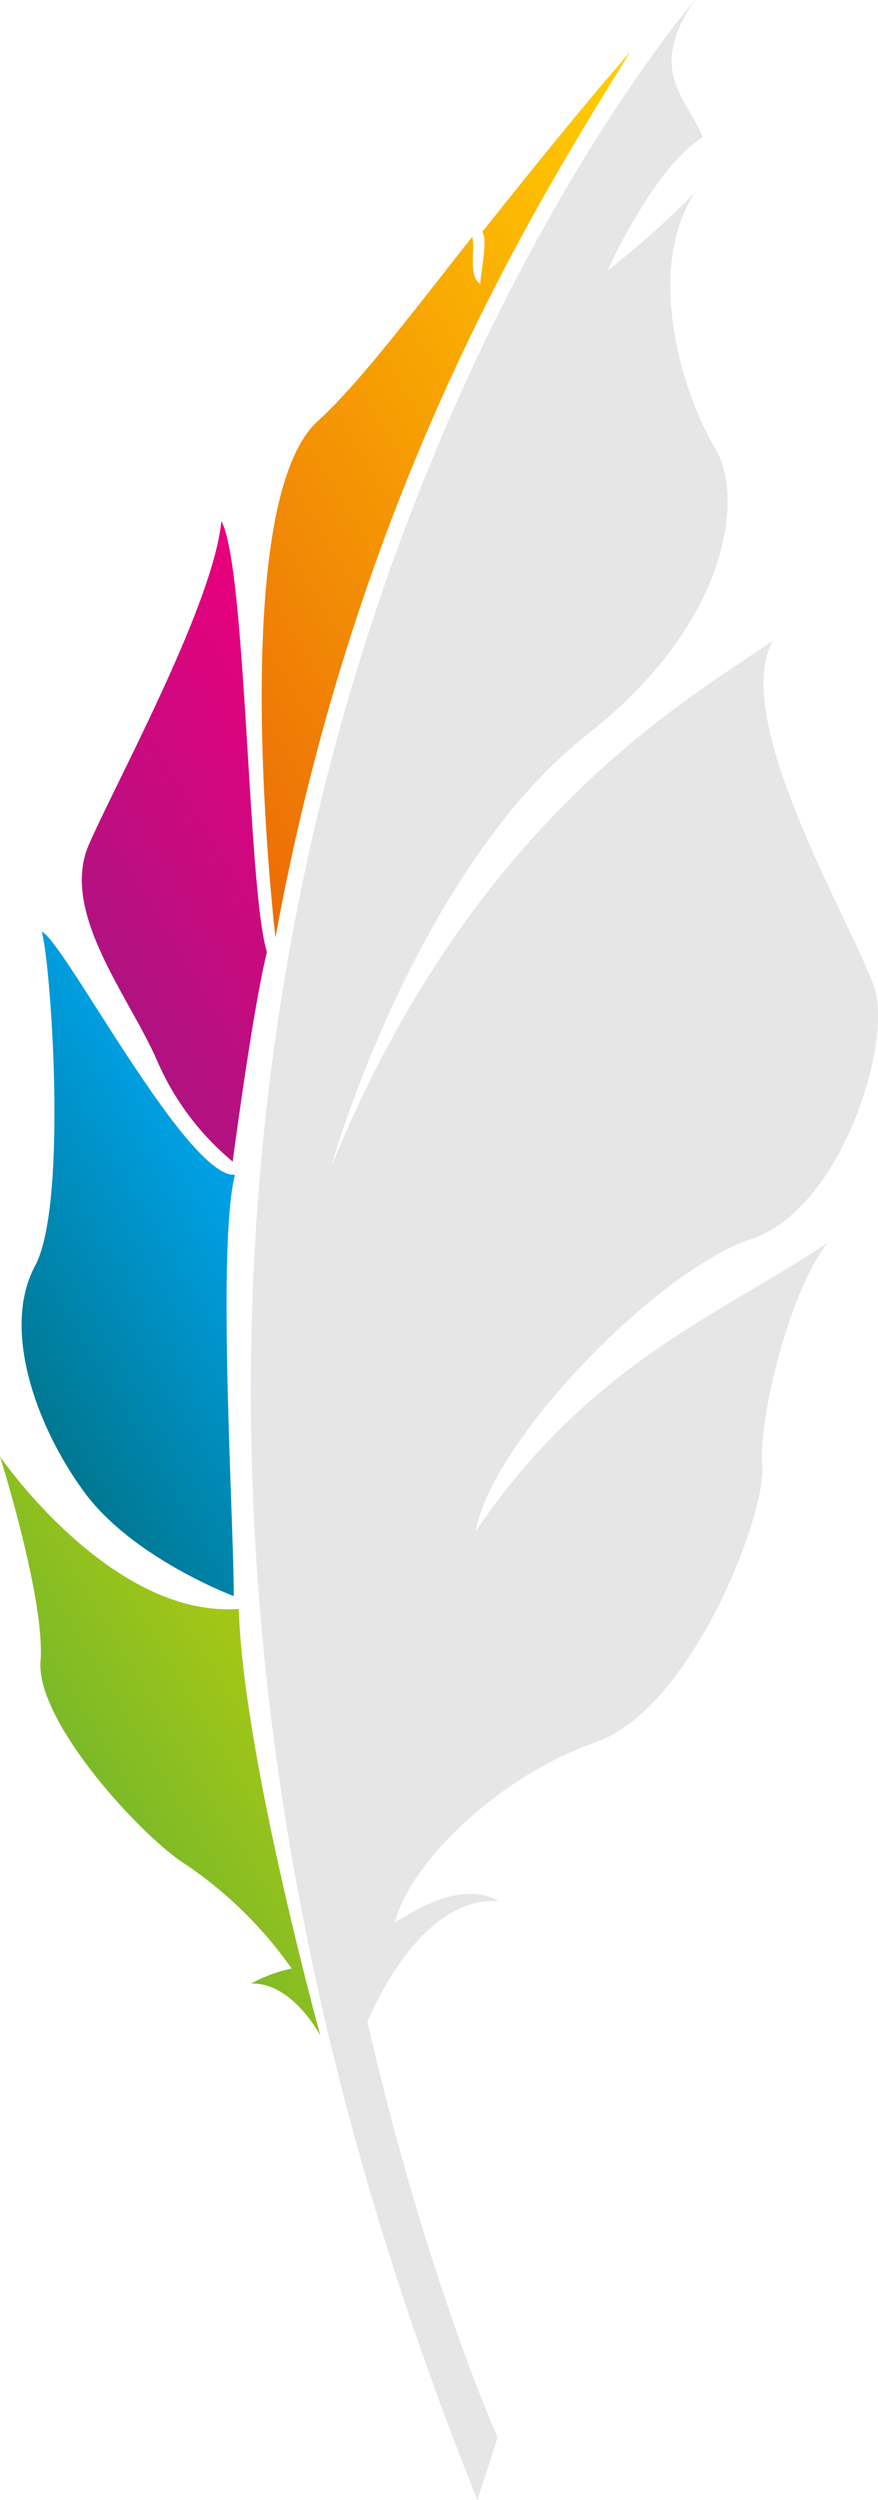
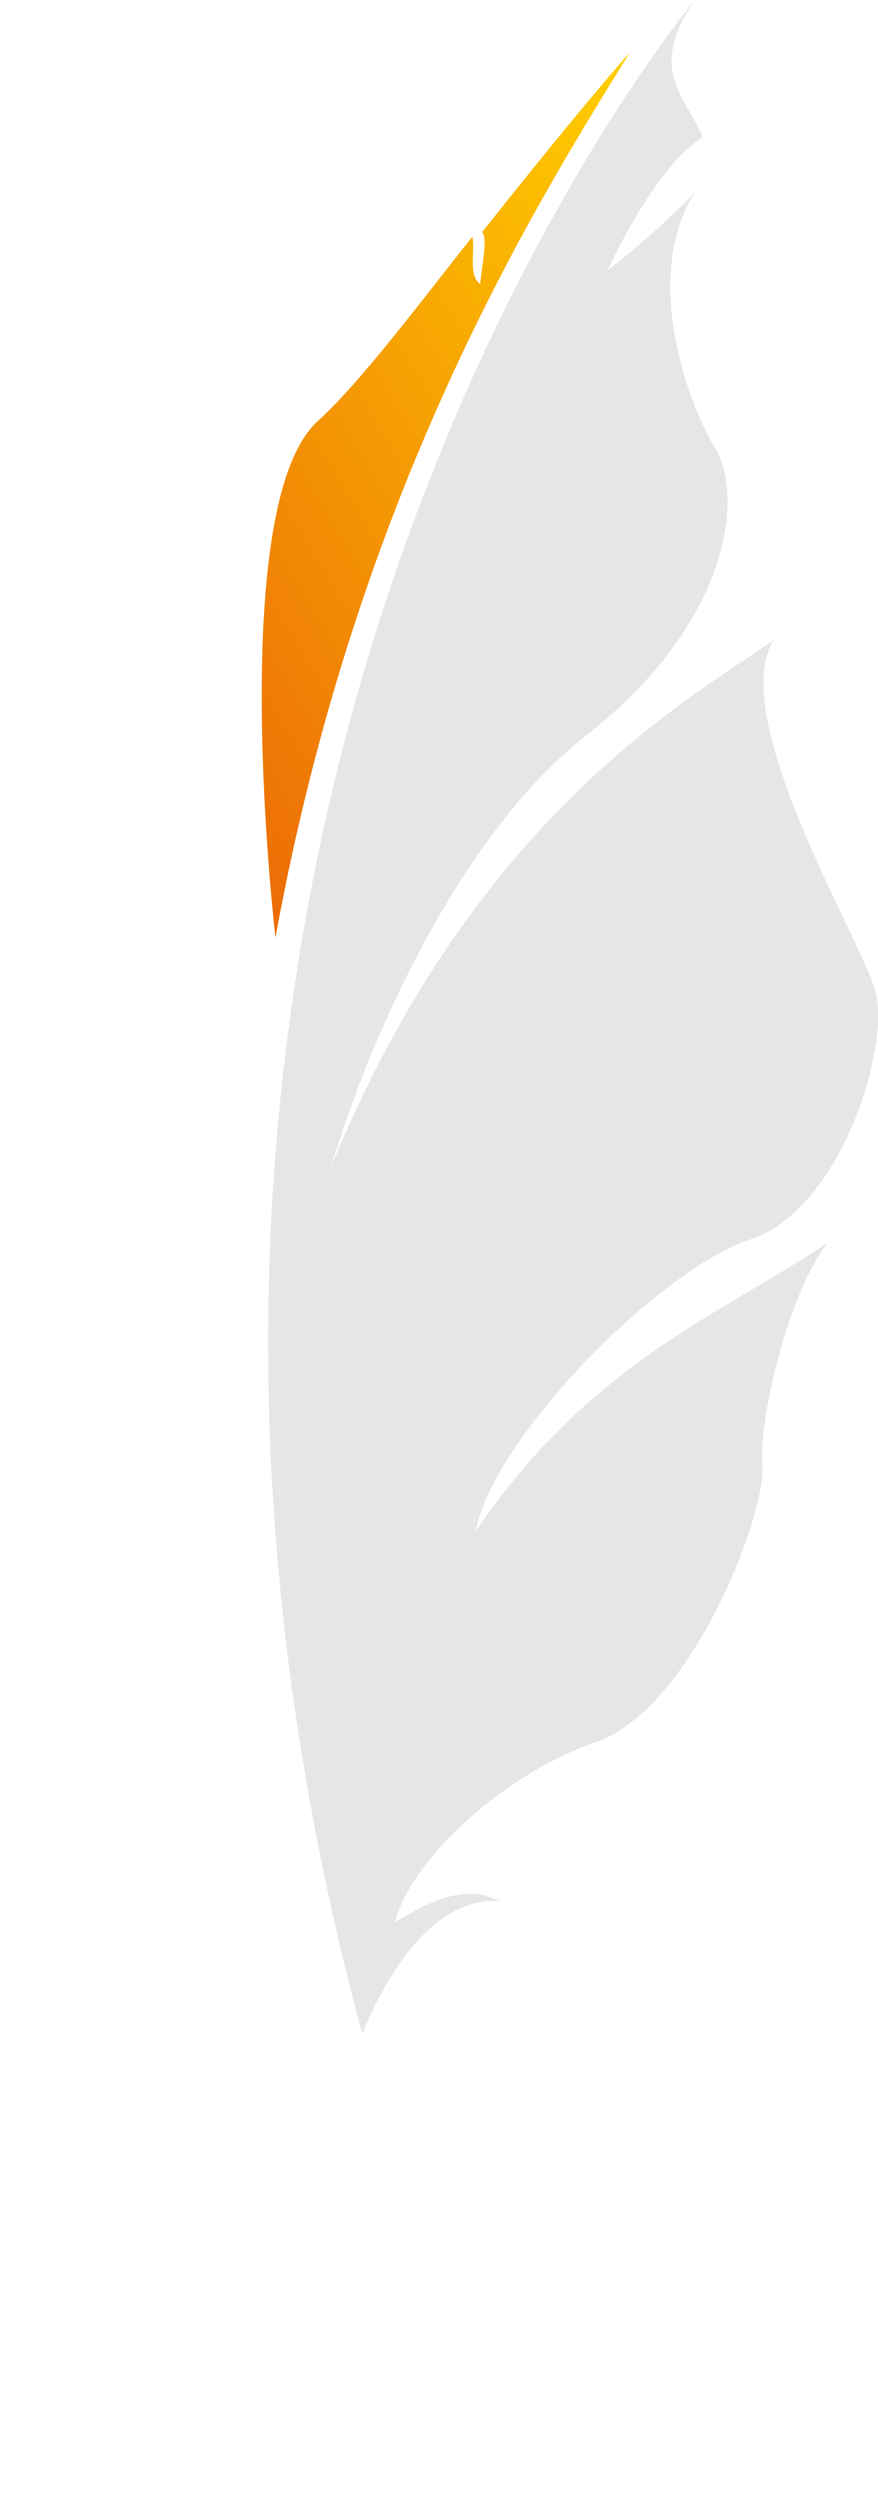
<svg xmlns="http://www.w3.org/2000/svg" viewBox="0 0 43.35 123.43">
  <defs>
    <style>.cls-1{fill:#e6e6e6;}.cls-2{fill:url(#Degradado_sin_nombre_76);}.cls-3{fill:url(#Degradado_sin_nombre_54);}.cls-4{fill:url(#Degradado_sin_nombre_30);}.cls-5{fill:url(#Degradado_sin_nombre_13);}</style>
    <linearGradient id="Degradado_sin_nombre_76" x1="-205.38" y1="227.92" x2="-194.87" y2="227.92" gradientTransform="matrix(0.86, -0.52, 0.52, 0.86, 62.32, -213.24)" gradientUnits="userSpaceOnUse">
      <stop offset="0" stop-color="#76b82a" />
      <stop offset="1" stop-color="#a2c617" />
    </linearGradient>
    <linearGradient id="Degradado_sin_nombre_54" x1="-198.47" y1="206.97" x2="-183.92" y2="206.97" gradientTransform="matrix(0.86, -0.52, 0.52, 0.86, 62.32, -213.24)" gradientUnits="userSpaceOnUse">
      <stop offset="0" stop-color="#00748a" />
      <stop offset="1" stop-color="#009fe3" />
    </linearGradient>
    <linearGradient id="Degradado_sin_nombre_30" x1="-184.39" y1="191.43" x2="-167.78" y2="191.43" gradientTransform="matrix(0.86, -0.52, 0.52, 0.86, 62.32, -213.24)" gradientUnits="userSpaceOnUse">
      <stop offset="0" stop-color="#ac1480" />
      <stop offset="1" stop-color="#e6007e" />
    </linearGradient>
    <linearGradient id="Degradado_sin_nombre_13" x1="-176.14" y1="182.56" x2="-138.51" y2="182.56" gradientTransform="matrix(0.86, -0.52, 0.52, 0.86, 62.32, -213.24)" gradientUnits="userSpaceOnUse">
      <stop offset="0" stop-color="#ec6907" />
      <stop offset="1" stop-color="#ffce00" />
    </linearGradient>
  </defs>
  <title>clantpluma-colorblanco</title>
  <g id="Capa_2" data-name="Capa 2">
    <g id="Capa_1-2" data-name="Capa 1">
-       <path class="cls-1" d="M23.57,123.43l1-3.09S-3.87,57,34.31,0C29.25,6-4.85,52.65,23.57,123.43Z" />
      <path class="cls-1" d="M17.89,100.43s2.46-6.86,6.76-6.57c-1.82-1-3.94.32-5.15,1.05.71-2.91,5.12-7.23,9.9-8.89s8.44-11.31,8.24-13.67,1.36-8.67,3.23-11c-5,3.41-11.73,5.87-17.39,14.26.89-4.67,9.1-12.95,13.57-14.42s7-9.6,6.13-12.39-7.27-13.36-5-17.19c-3.75,2.68-14.69,8.49-21.83,26C17.69,53,22,41.75,29,36.26s7.77-11.73,6.3-14.15-3.55-8.59-1-12.6A41.1,41.1,0,0,1,30,13.35s2.28-5.1,4.7-6.57c-.8-2-2.8-3.26-.39-6.79C31.72,3.22,2,41.47,17.89,100.43Z" />
-       <path class="cls-2" d="M15.82,100.51s-1.37-2.65-3.42-2.58a7,7,0,0,1,2-.74,20.17,20.17,0,0,0-5.23-5.14C7,90.69,1.76,85,2,82S0,71.91,0,71.91s5.49,8,11.79,7.52C12,86.63,15.82,100.51,15.82,100.51Z" />
-       <path class="cls-3" d="M11.54,78.8s-5-1.87-7.4-5.16S.08,65.57,1.73,62.5,2.49,47.37,2.06,46c1.06.39,7.17,12.18,9.54,12C10.7,61.61,11.55,75.07,11.54,78.8Z" />
-       <path class="cls-4" d="M11.49,57.35a13.38,13.38,0,0,1-3.74-5C6.34,49.13,2.93,45,4.4,41.67s6.12-11.83,6.53-15.94C12.17,28,12.23,44,13.18,47,12.47,49.87,11.49,57.35,11.49,57.35Z" />
      <path class="cls-5" d="M13.6,46.29s-2.5-21.35,2.1-25.51c2.12-1.92,5.11-5.94,7.62-9.09.16.64-.23,1.91.39,2.33.07-.85.38-2.2.1-2.57,1.83-2.3,4.83-6.06,7.3-8.88C26.63,9.82,17.66,24,13.6,46.29Z" />
    </g>
  </g>
</svg>